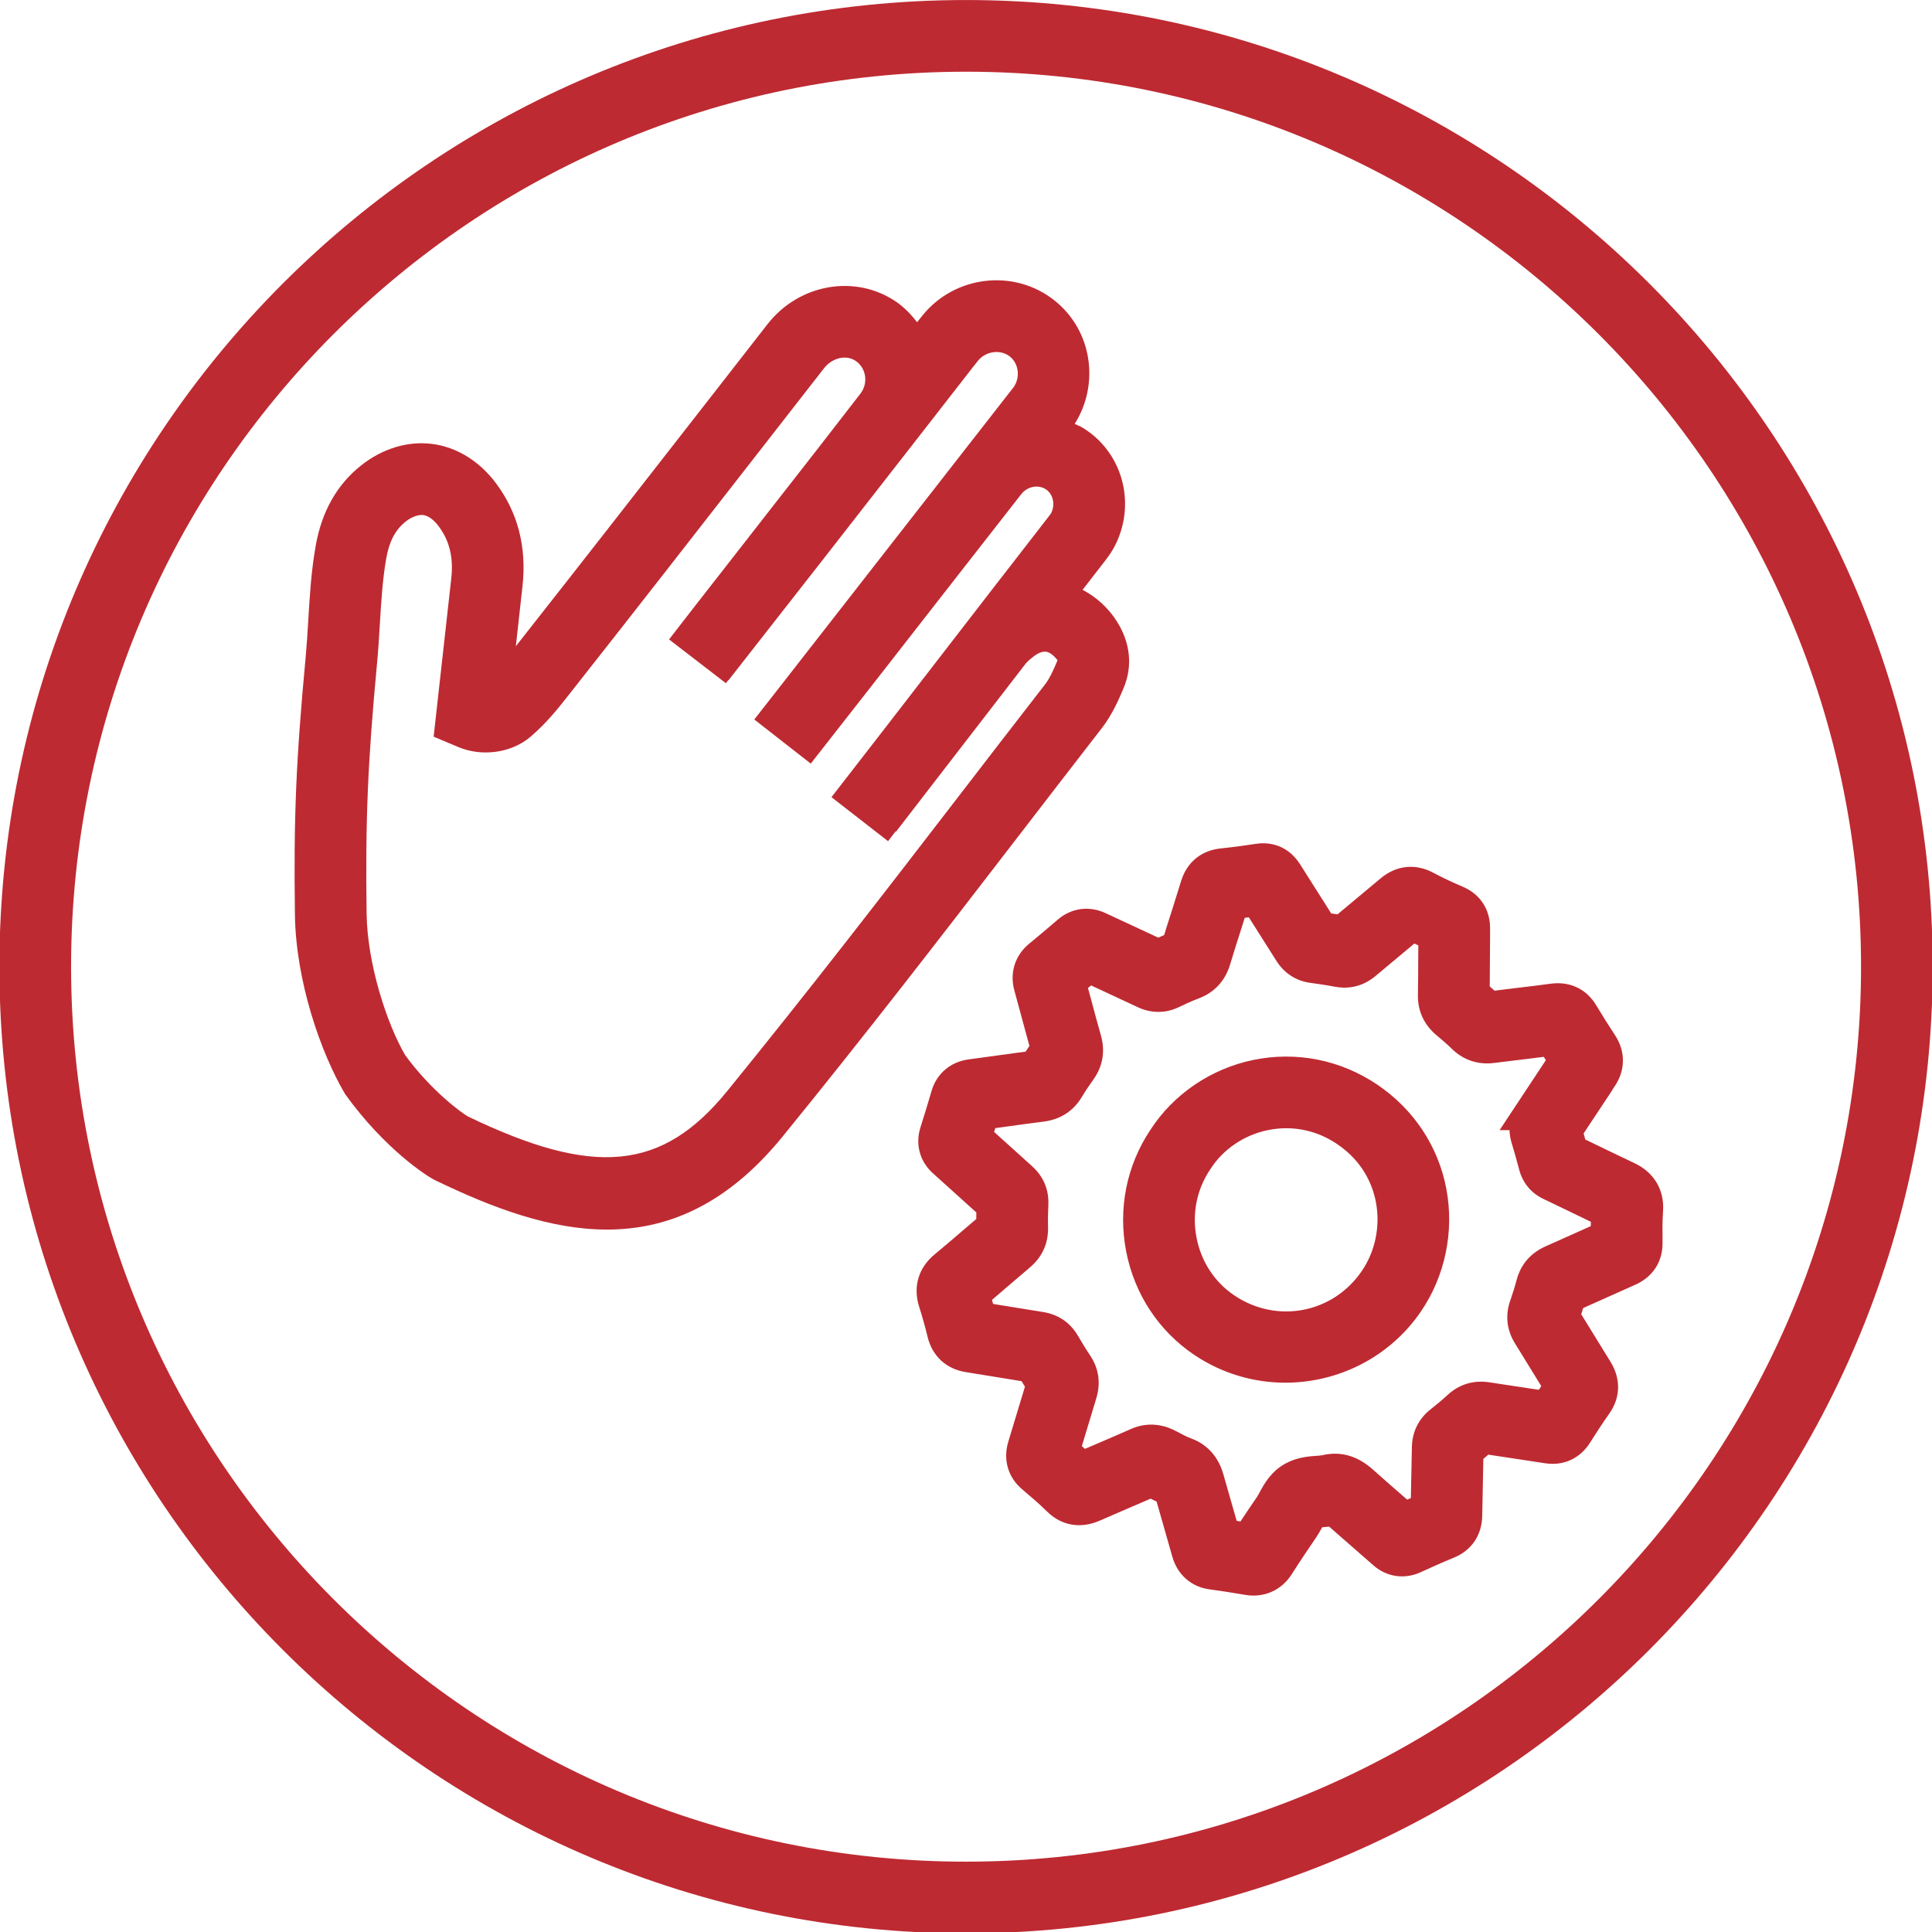
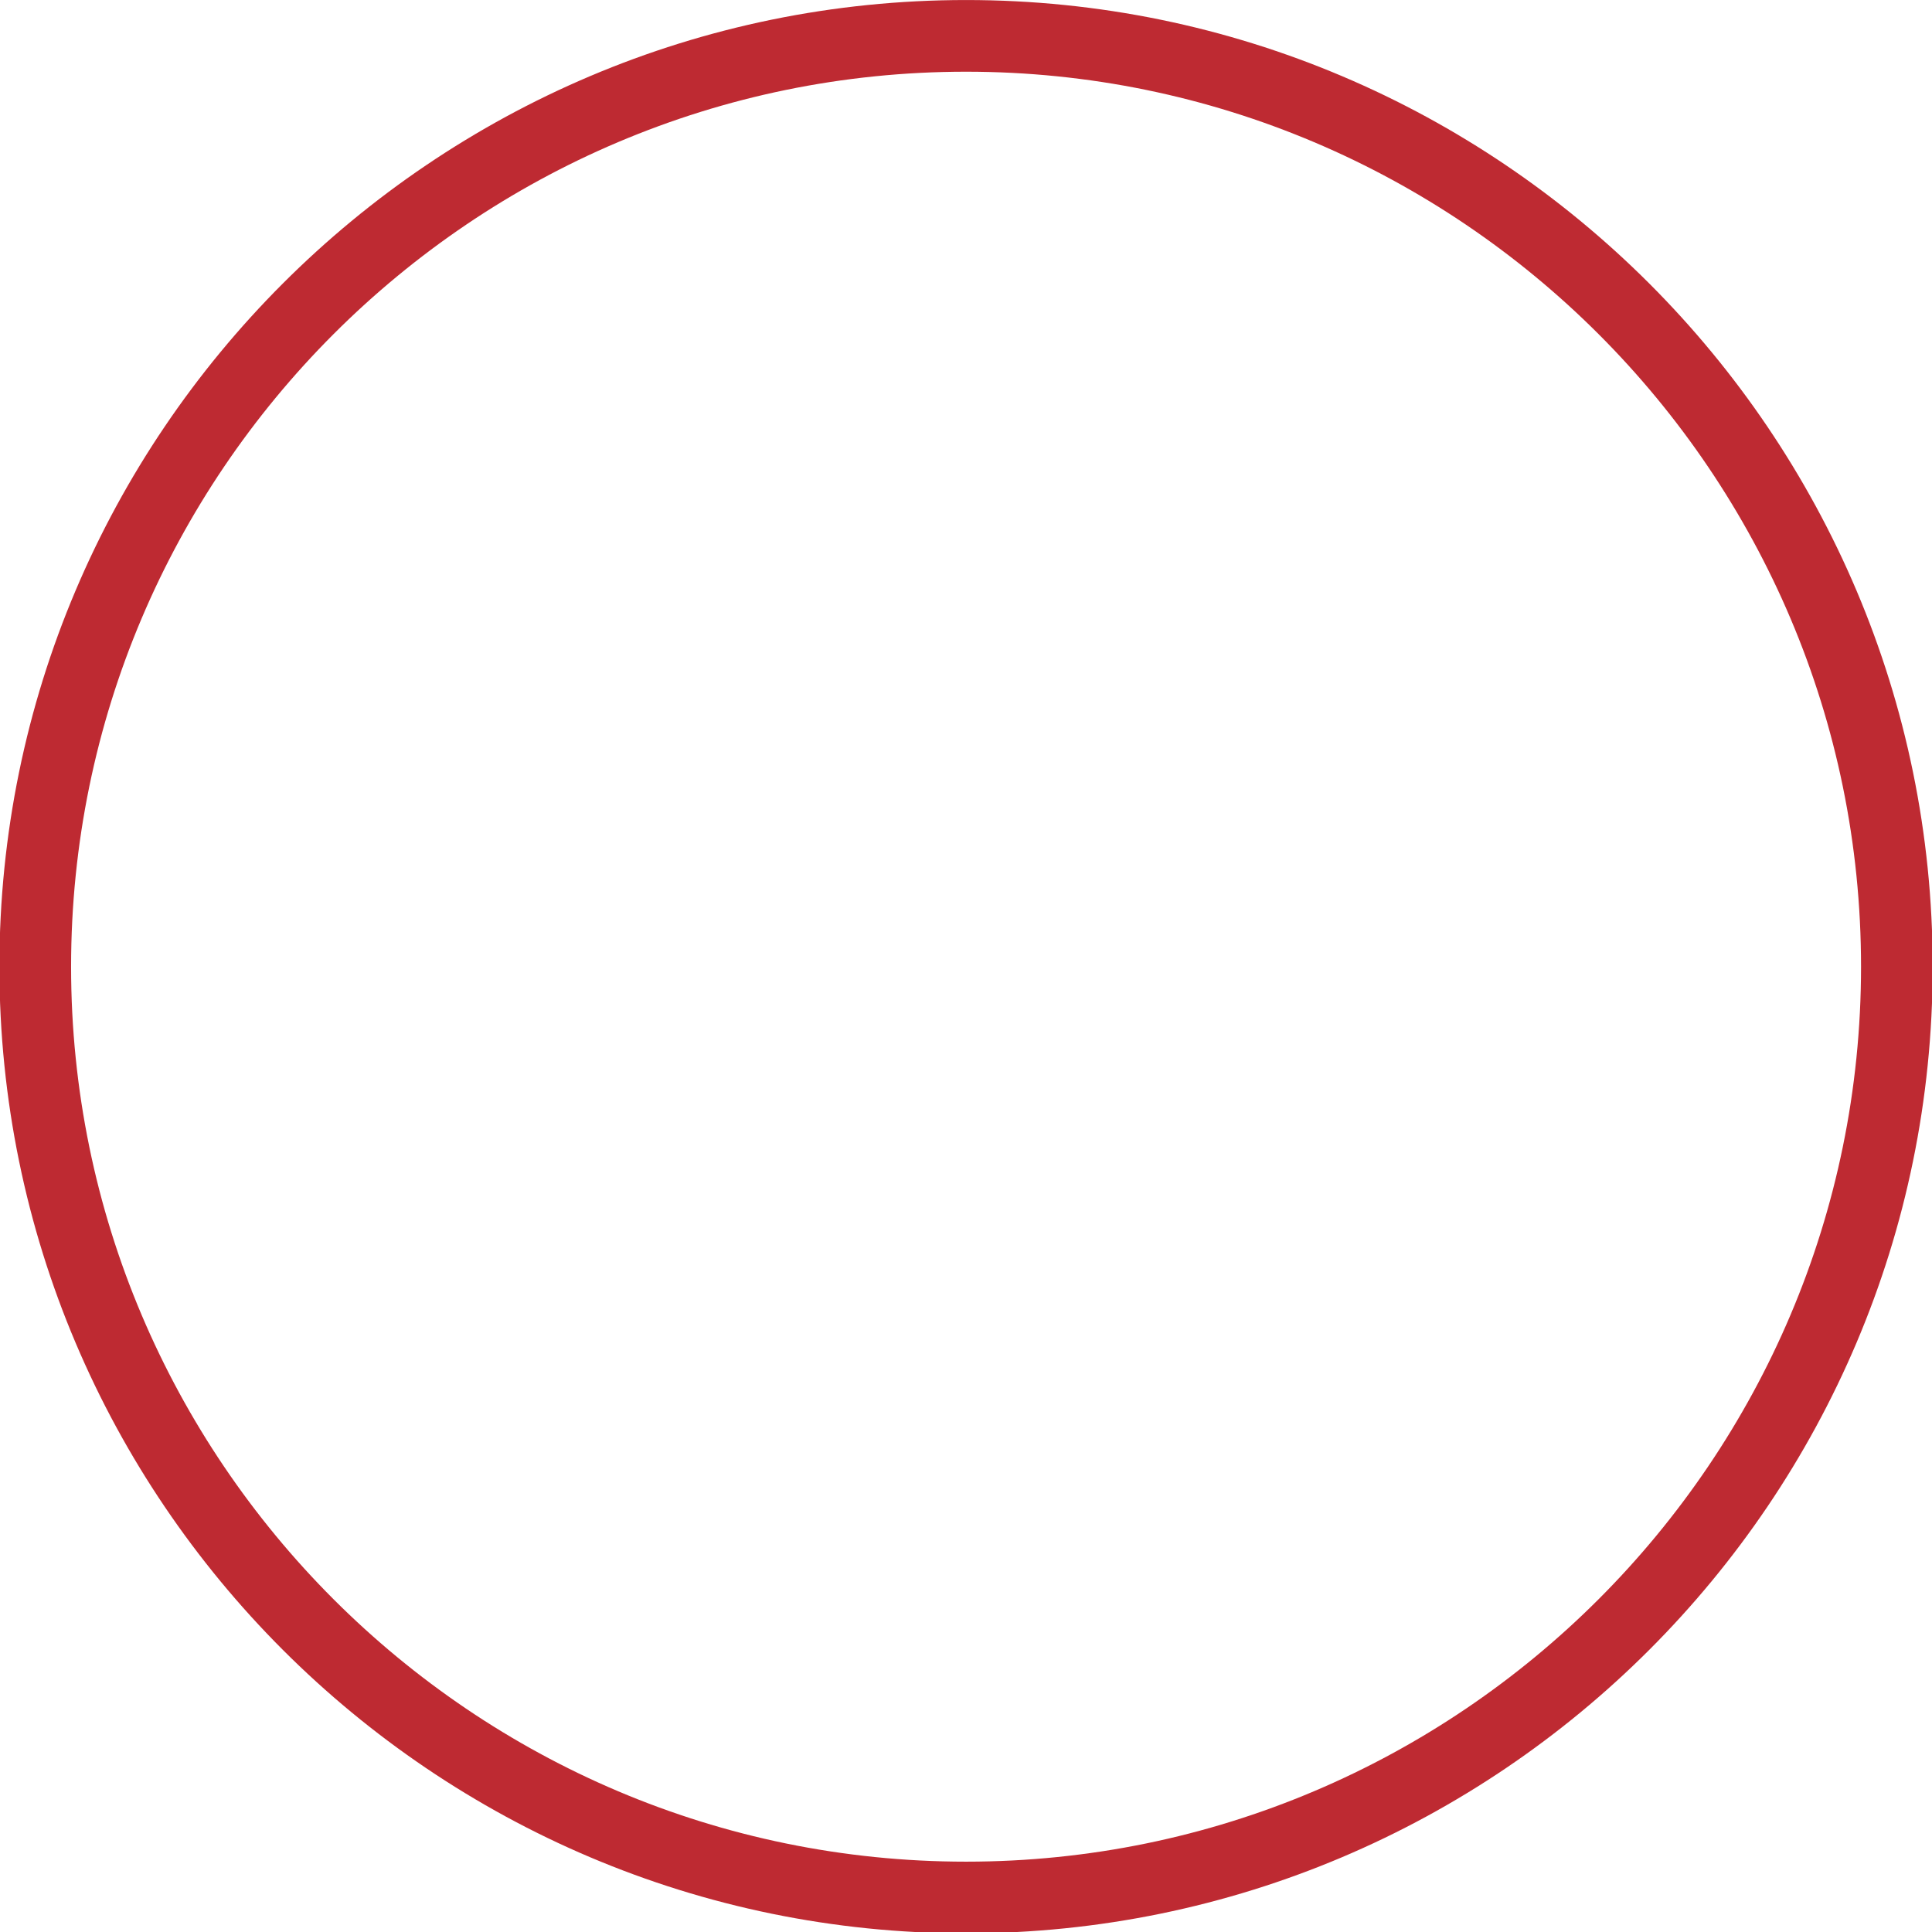
<svg xmlns="http://www.w3.org/2000/svg" width="15.223mm" height="15.224mm" version="1.1" viewBox="0 0 15.223 15.224">
  <defs>
    <clipPath id="clipPath1011">
-       <path d="M 0,841.89 H 595.276 V 0 H 0 Z" />
+       <path d="M 0,841.89 H 595.276 V 0 Z" />
    </clipPath>
  </defs>
  <g transform="translate(-9.775 -18.757)">
    <g transform="matrix(.353 0 0 -.353 17.387 19.322)">
      <path d="m0 0c-11.015 0-19.977-8.962-19.977-19.977s8.962-19.977 19.977-19.977 19.977 8.962 19.977 19.977-8.962 19.977-19.977 19.977m0-41.554c-11.897 0-21.577 9.68-21.577 21.577 0 11.898 9.68 21.577 21.577 21.577s21.576-9.679 21.576-21.577c0-11.897-9.679-21.577-21.576-21.577" fill="#be2a32" />
    </g>
    <g transform="matrix(.353 0 0 -.353 -19.203 166.99)">
      <g clip-path="url(#clipPath1011)">
        <g transform="translate(105.42 404.65)">
-           <path d="m0 0c-0.679-0.874-1.325-1.713-1.958-2.536-1.689-2.193-3.284-4.264-5.143-6.549-1.448-1.777-2.969-1.921-5.786-0.561-0.149 0.085-0.827 0.582-1.399 1.369-0.405 0.691-0.844 2.03-0.86 3.15-0.029 2.095 0.023 3.348 0.232 5.588 0.028 0.292 0.046 0.584 0.063 0.875 0.031 0.518 0.061 1.006 0.144 1.48 0.067 0.375 0.203 0.633 0.43 0.813 0.098 0.079 0.248 0.16 0.39 0.149 0.146-0.018 0.268-0.144 0.345-0.246 0.247-0.328 0.338-0.7 0.285-1.173l-0.393-3.529 0.55-0.231c0.529-0.224 1.188-0.131 1.607 0.225 0.368 0.314 0.612 0.624 0.916 1.011 1.459 1.852 2.704 3.451 4.04 5.165l1.601 2.054c0.186 0.237 0.498 0.308 0.709 0.162 0.112-0.077 0.185-0.196 0.206-0.333 0.012-0.082 0.016-0.242-0.103-0.396-0.611-0.794-1.229-1.585-1.847-2.375l-1.245-1.596c-0.394-0.504-0.788-1.008-1.179-1.515l1.268-0.977c0.017 0.023 0.035 0.044 0.052 0.067l5e-3 -4e-3c1.391 1.772 2.777 3.551 4.162 5.328l1.14 1.464c0.089 0.115 0.179 0.231 0.272 0.346 0.176 0.214 0.502 0.256 0.71 0.089 0.202-0.161 0.235-0.485 0.072-0.695l-5.342-6.847c-0.088-0.111-0.174-0.222-0.262-0.334h1e-3l-0.176-0.224 1.261-0.985 0.172 0.221h1e-3c0.94 1.198 1.877 2.4 2.813 3.601l1.713 2.193c0.131 0.168 0.368 0.219 0.54 0.113 0.165-0.101 0.223-0.333 0.132-0.526-5e-3 -9e-3 -0.02-0.036-0.073-0.103-0.83-1.067-1.652-2.132-2.475-3.198-0.784-1.015-1.569-2.032-2.361-3.05l1.263-0.982c0.056 0.073 0.112 0.146 0.169 0.219l9e-3 -7e-3 2.892 3.748c0.048 0.063 0.155 0.144 0.195 0.175 0.056 0.042 0.167 0.11 0.271 0.092 0.079-0.015 0.158-0.079 0.248-0.187-0.082-0.197-0.172-0.401-0.277-0.538m1.605 1.396c-0.199 0.316-0.466 0.552-0.77 0.712 0.165 0.212 0.328 0.424 0.493 0.636 0.077 0.098 0.175 0.232 0.255 0.4 0.446 0.939 0.126 2.048-0.741 2.579-0.059 0.036-0.122 0.059-0.183 0.089 0.563 0.892 0.389 2.086-0.448 2.753-0.896 0.715-2.22 0.566-2.947-0.33-0.042-0.05-0.082-0.103-0.122-0.155-0.13 0.169-0.277 0.325-0.455 0.449-0.909 0.632-2.176 0.416-2.884-0.491l-1.602-2.055c-1.315-1.687-2.542-3.262-4.016-5.134l0.148 1.335c0.098 0.878-0.103 1.655-0.597 2.311-0.37 0.491-0.875 0.801-1.422 0.87-0.541 0.068-1.109-0.102-1.587-0.484-0.535-0.424-0.874-1.026-1.009-1.786-0.1-0.566-0.134-1.123-0.166-1.662-0.016-0.275-0.033-0.549-0.058-0.824-0.216-2.305-0.27-3.597-0.24-5.758 0.021-1.476 0.574-3.076 1.121-4 0.89-1.237 1.847-1.849 2.016-1.925 1.26-0.609 2.553-1.098 3.829-1.098 1.347 0 2.674 0.547 3.92 2.077 1.873 2.302 3.474 4.381 5.17 6.583 0.631 0.821 1.277 1.658 1.954 2.532 0.226 0.291 0.371 0.618 0.49 0.902 0.201 0.481 0.148 1.005-0.149 1.474" fill="#be2a32" />
-         </g>
+           </g>
        <g transform="translate(110.8 394.74)">
          <path d="m0 0c-0.135 0-0.271-0.014-0.407-0.042-0.531-0.108-0.998-0.425-1.281-0.865l-9e-3 -0.014c-0.3-0.445-0.408-0.986-0.304-1.523 0.104-0.535 0.404-0.993 0.845-1.289 0.949-0.637 2.196-0.399 2.841 0.542 0.304 0.443 0.419 1.004 0.318 1.54-0.071 0.373-0.279 0.902-0.867 1.298-0.343 0.233-0.736 0.353-1.136 0.353m-0.018-5.68c-0.701 0-1.408 0.201-2.03 0.618-0.797 0.536-1.339 1.358-1.524 2.314-0.184 0.952 9e-3 1.915 0.542 2.713 0.515 0.797 1.354 1.366 2.301 1.56 0.958 0.196 1.941 2e-3 2.761-0.551 0.815-0.551 1.363-1.377 1.543-2.327 0.18-0.951-0.028-1.951-0.571-2.743-0.705-1.028-1.855-1.584-3.022-1.584m-0.796 10.73-2e-3 -7e-3c0 2e-3 1e-3 4e-3 2e-3 7e-3m2.204-0.321h1e-3zm-0.423-0.103c0-1e-3 -1e-3 -2e-3 -2e-3 -2e-3zm0.17-0.039 1e-3 -2e-3zm1.815-0.122v-4e-3zm0.183-0.114-3e-3 -2e-3c1e-3 1e-3 2e-3 2e-3 3e-3 2e-3m-0.605-0.061 6e-3 -3e-3zm-7.055-0.788 2e-3 -7e-3c-1e-3 2e-3 -2e-3 5e-3 -2e-3 7e-3m0.474-0.057c-1e-3 -1e-3 -2e-3 -1e-3 -3e-3 -2e-3 1e-3 1e-3 2e-3 1e-3 3e-3 2e-3m-0.652-0.095c2e-3 -1e-3 5e-3 -2e-3 7e-3 -3e-3zm9.244-0.403v-2e-3zm-9.257-0.06c-1e-3 -1e-3 -2e-3 -2e-3 -3e-3 -2e-3 1e-3 0 2e-3 1e-3 3e-3 2e-3m10.266-0.968c0-2e-3 1e-3 -3e-3 2e-3 -4e-3 -1e-3 1e-3 -2e-3 2e-3 -2e-3 4e-3m0.461-0.08c-1e-3 -2e-3 -2e-3 -3e-3 -3e-3 -5e-3 1e-3 2e-3 2e-3 3e-3 3e-3 5e-3m-11.948-0.322v-2e-3zm-0.443-1.134v-1e-3 1e-3m-0.436-0.198 9e-3 -9e-3 -9e-3 9e-3m-0.052-0.234-7e-3 -1e-3c2e-3 0 4e-3 0 7e-3 1e-3m13.295-0.084 0.014-6e-3c-4e-3 2e-3 -9e-3 4e-3 -0.014 6e-3m-13.063-0.324c0-2e-3 -1e-3 -3e-3 -2e-3 -5e-3 1e-3 2e-3 2e-3 3e-3 2e-3 5e-3m13.452-1.286c-1e-3 -1e-3 -1e-3 -1e-3 -1e-3 -2e-3 0 1e-3 0 1e-3 1e-3 2e-3m-13.568-0.142-5e-3 -5e-3zm13.898-0.144c-2e-3 -1e-3 -3e-3 -1e-3 -5e-3 -2e-3zm-13.894-3e-3c2e-3 -1e-3 3e-3 -2e-3 4e-3 -3e-3zm13.836-0.193 1e-3 -1e-3 -1e-3 1e-3m-0.287-0.345v-2e-3zm-13.468-0.932v-1e-3zm13.359-0.286v-2e-3 2e-3m-13.591-0.076h5e-3zm13.365-0.093 1e-3 -2e-3s-1e-3 1e-3 -1e-3 2e-3m-0.028-0.143-2e-3 -1e-3c1e-3 0 1e-3 1e-3 2e-3 1e-3m-12.465-1.342c1e-3 -2e-3 1e-3 -3e-3 2e-3 -4e-3 -1e-3 1e-3 -1e-3 2e-3 -2e-3 4e-3m0.259-0.119-1e-3 -1e-3zm0.082-0.121c4e-3 0 7e-3 -1e-3 0.01-1e-3zm0.823-1.154c0-1e-3 1e-3 -1e-3 1e-3 -2e-3 0 1e-3 -1e-3 1e-3 -1e-3 2e-3m9.268-0.311v-4e-3zm-8.622-0.266 2e-3 -2e-3 -2e-3 2e-3m-0.454-0.049-1e-3 -3e-3c1e-3 1e-3 1e-3 2e-3 1e-3 3e-3m7.809-0.642c-2e-3 0-3e-3 -1e-3 -5e-3 -2e-3 2e-3 1e-3 3e-3 2e-3 5e-3 2e-3m-5.96-0.074c-1e-3 -1e-3 -3e-3 -2e-3 -5e-3 -3e-3 2e-3 1e-3 4e-3 2e-3 5e-3 3e-3m5.165-0.274c-1e-3 -1e-3 -3e-3 -2e-3 -4e-3 -2e-3 1e-3 0 3e-3 1e-3 4e-3 2e-3m0.655-0.099 4e-3 -3e-3zm-0.222-0.068v-4e-3zm-4.276-0.088c3e-3 0 6e-3 0 9e-3 -1e-3 -3e-3 1e-3 -6e-3 1e-3 -9e-3 1e-3m0.395-0.057c0.028-5e-3 0.057-8e-3 0.085-0.013 0.121 0.183 0.244 0.364 0.367 0.545 0.021 0.031 0.038 0.065 0.057 0.099 0.102 0.189 0.256 0.474 0.585 0.651 0.255 0.137 0.507 0.157 0.69 0.17 0.043 3e-3 0.086 4e-3 0.127 0.013 0.403 0.096 0.786-0.011 1.13-0.32 0.2-0.18 0.403-0.357 0.606-0.533l0.159-0.139c0.027 0.013 0.055 0.024 0.082 0.036l0.023 1.132c5e-3 0.342 0.148 0.634 0.412 0.844 0.132 0.104 0.262 0.212 0.386 0.326 0.258 0.238 0.582 0.336 0.933 0.281l1.102-0.167c0.018 0.028 0.036 0.056 0.055 0.083l-0.587 0.953c-0.184 0.298-0.221 0.627-0.106 0.954 0.053 0.153 0.102 0.306 0.143 0.463 0.062 0.238 0.224 0.562 0.646 0.749l1.01 0.452c0 0.033 0 0.064 1e-3 0.096-0.158 0.075-0.316 0.152-0.473 0.229l-0.58 0.279c-0.278 0.129-0.47 0.359-0.549 0.663-0.051 0.192-0.103 0.385-0.162 0.575-0.032 0.101-0.049 0.201-0.052 0.3h-0.221l0.941 1.424 0.091 0.138c-0.016 0.024-0.031 0.048-0.046 0.074-0.146-0.019-0.292-0.036-0.438-0.054l-0.661-0.081c-0.367-0.049-0.698 0.063-0.956 0.317-0.11 0.108-0.226 0.205-0.342 0.303-0.277 0.233-0.419 0.542-0.412 0.898 5e-3 0.284 6e-3 0.57 7e-3 0.856l2e-3 0.249c-0.03 0.014-0.059 0.027-0.088 0.042l-0.866-0.724c-0.334-0.28-0.682-0.285-0.914-0.24-0.178 0.035-0.357 0.061-0.538 0.085-0.324 0.044-0.586 0.214-0.76 0.489l-0.618 0.975-0.091-0.012-0.098-0.31c-0.078-0.244-0.156-0.49-0.23-0.736-0.139-0.457-0.455-0.661-0.697-0.752-0.155-0.058-0.308-0.129-0.459-0.201-0.286-0.134-0.602-0.133-0.889-2e-3l-1.056 0.492c-0.023-0.02-0.047-0.039-0.07-0.058l0.081-0.297c0.068-0.253 0.135-0.507 0.207-0.758 0.128-0.447-0.021-0.785-0.169-0.99-0.093-0.128-0.179-0.257-0.258-0.39-0.129-0.215-0.382-0.488-0.849-0.546-0.275-0.034-0.55-0.073-0.826-0.111l-0.255-0.035-0.026-0.085 0.842-0.76c0.323-0.287 0.379-0.628 0.369-0.862-8e-3 -0.172-0.012-0.34-7e-3 -0.508 6e-3 -0.25-0.06-0.607-0.412-0.9l-0.462-0.395c-0.126-0.108-0.251-0.217-0.378-0.324 8e-3 -0.029 0.017-0.06 0.025-0.09l1.105-0.179c0.345-0.051 0.62-0.238 0.793-0.539 0.084-0.142 0.171-0.289 0.267-0.43 0.136-0.201 0.27-0.531 0.138-0.961l-0.322-1.065c0.024-0.02 0.047-0.041 0.07-0.061 0.109 0.047 0.218 0.094 0.327 0.14 0.228 0.098 0.456 0.196 0.684 0.297 0.222 0.102 0.58 0.182 0.993-0.027l0.104-0.053c0.083-0.044 0.166-0.089 0.254-0.121 0.255-0.092 0.589-0.308 0.729-0.811zm0.444-0.073c2e-3 0 4e-3 -1e-3 7e-3 -1e-3 -3e-3 0-5e-3 1e-3 -7e-3 1e-3m1.834-0.019c-2e-3 0-3e-3 0-4e-3 -1e-3 1e-3 1e-3 2e-3 1e-3 4e-3 1e-3m-2.175-0.268 2e-3 -7e-3c-1e-3 2e-3 -1e-3 4e-3 -2e-3 7e-3m0.27-1.308c-0.067 0-0.135 6e-3 -0.204 0.019-0.252 0.044-0.513 0.085-0.774 0.12-0.405 0.053-0.719 0.326-0.832 0.732l-0.35 1.227c-0.045 0.021-0.09 0.043-0.134 0.065-0.171-0.074-0.34-0.146-0.509-0.219l-0.63-0.273c-0.423-0.184-0.849-0.113-1.171 0.204-0.175 0.172-0.363 0.333-0.552 0.493-0.319 0.264-0.437 0.665-0.314 1.068l0.371 1.227c-0.026 0.041-0.051 0.082-0.076 0.123l-1.237 0.201c-0.444 0.069-0.757 0.358-0.861 0.792-0.054 0.226-0.117 0.446-0.186 0.664-0.144 0.449-0.017 0.878 0.348 1.176 0.206 0.169 0.407 0.343 0.609 0.516l0.317 0.271c0 0.048 0 0.097 1e-3 0.146l-0.96 0.866c-0.301 0.264-0.41 0.655-0.285 1.04 0.083 0.263 0.166 0.532 0.244 0.801 0.113 0.392 0.425 0.657 0.835 0.71l0.623 0.085c0.214 0.029 0.429 0.06 0.643 0.088 0.027 0.043 0.056 0.085 0.085 0.127-0.054 0.193-0.106 0.388-0.158 0.581l-0.177 0.652c-0.112 0.4 0.014 0.794 0.337 1.055 0.21 0.173 0.421 0.35 0.629 0.529 0.305 0.265 0.71 0.32 1.084 0.14l1.161-0.54c0.043 0.019 0.087 0.038 0.131 0.057 0.057 0.187 0.117 0.374 0.177 0.56l0.202 0.647c0.127 0.415 0.446 0.68 0.874 0.726 0.269 0.028 0.537 0.064 0.804 0.105 0.194 0.03 0.663 0.037 0.979-0.46l0.693-1.094c0.047-7e-3 0.093-0.014 0.14-0.022l0.957 0.799c0.353 0.299 0.786 0.345 1.188 0.127 0.21-0.113 0.435-0.216 0.661-0.313 0.387-0.168 0.605-0.51 0.601-0.938l-4e-3 -0.621c-1e-3 -0.221-1e-3 -0.441-4e-3 -0.662 0.037-0.031 0.073-0.062 0.108-0.095l0.469 0.058c0.265 0.031 0.529 0.063 0.793 0.099 0.429 0.054 0.794-0.124 1.011-0.49 0.132-0.221 0.272-0.443 0.416-0.662 0.241-0.365 0.233-0.797-0.02-1.156-0.013-0.019-0.027-0.038-0.04-0.058l3e-3 -4e-3 -0.484-0.73-0.161-0.243c0.012-0.046 0.025-0.091 0.038-0.137l0.349-0.168c0.246-0.119 0.492-0.238 0.739-0.354 0.444-0.206 0.681-0.601 0.647-1.08-0.016-0.231-0.014-0.464-0.011-0.698 6e-3 -0.424-0.216-0.767-0.61-0.941l-1.162-0.52c-0.014-0.047-0.028-0.092-0.043-0.139l0.656-1.065c0.232-0.378 0.221-0.796-0.029-1.151-0.151-0.213-0.292-0.43-0.43-0.649-0.225-0.355-0.59-0.524-1.006-0.46l-1.265 0.192c-0.037-0.032-0.074-0.064-0.111-0.095l-0.025-1.263c-6e-3 -0.44-0.239-0.784-0.641-0.945-0.244-0.099-0.486-0.209-0.728-0.319-0.362-0.168-0.763-0.113-1.065 0.155l-0.449 0.393c-0.179 0.155-0.357 0.31-0.534 0.467-0.052-5e-3 -0.104-0.01-0.155-0.014-0.043-0.078-0.088-0.156-0.136-0.228-0.183-0.267-0.365-0.538-0.539-0.812-0.196-0.312-0.509-0.485-0.861-0.485" fill="#be2a32" />
        </g>
      </g>
    </g>
  </g>
</svg>